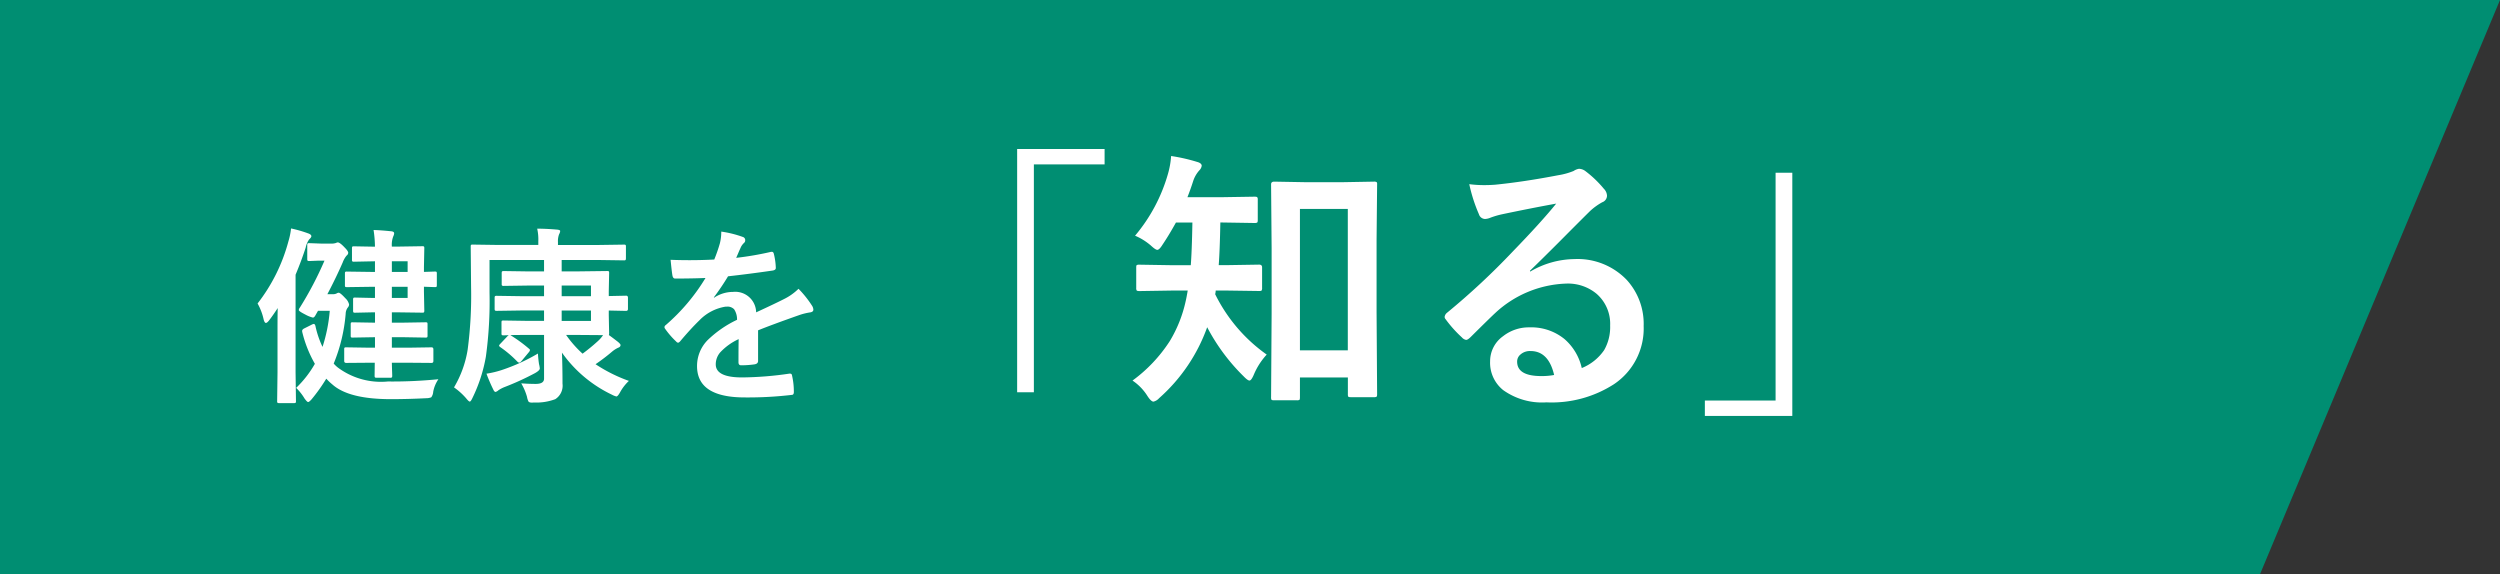
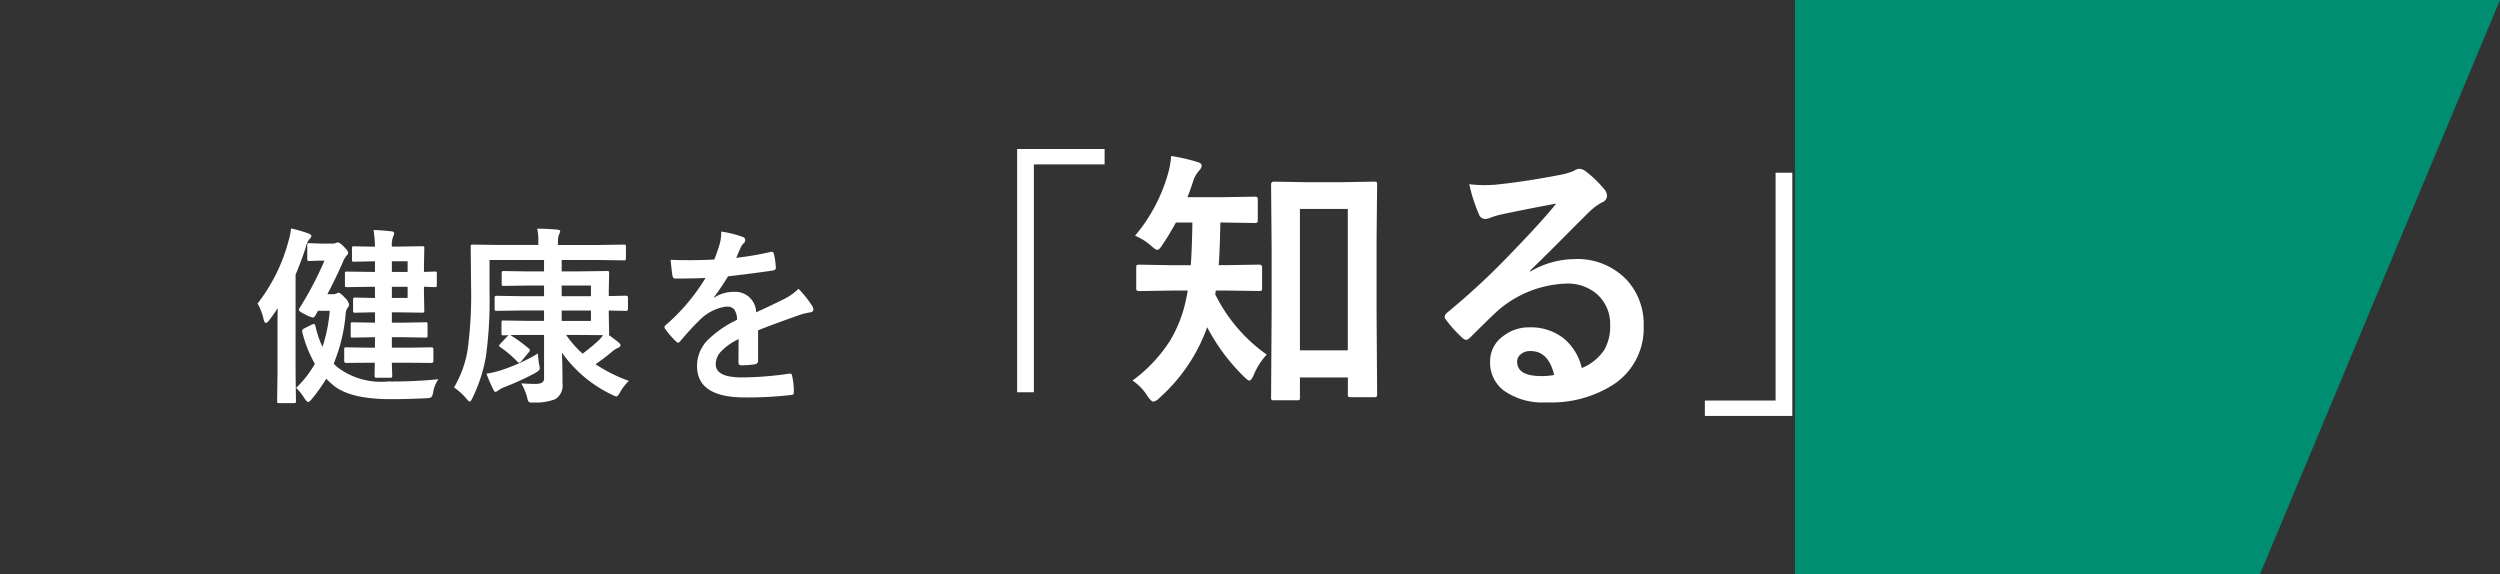
<svg xmlns="http://www.w3.org/2000/svg" width="197.456" height="45.34">
  <rect width="100%" height="100%" fill="#333333" stroke="none" />
  <g fill="#008e72">
-     <path d="M0 45.34V0h161.341v45.34" />
    <path d="M197.456 0l-18.95 45.34h-36.733V0" />
  </g>
  <path d="M29.207 28.649l-1.86.015q-.161 0-.161-.154v-.916a.22.22 0 01.026-.135.22.22 0 01.135-.026l1.86.029h.41v-.828h-.066l-1.692.029q-.117 0-.139-.029a.252.252 0 01-.02-.131v-.886q0-.117.029-.139a.252.252 0 01.132-.022l1.692.029h.066v-.815h-.244l-1.318.029a.232.232 0 01-.147-.029.323.323 0 01-.022-.146v-.854a.232.232 0 01.029-.146.273.273 0 01.139-.022l1.318.029h.242v-.881h-.11l-2.095.029q-.125 0-.146-.029a.273.273 0 01-.022-.139v-.9q0-.117.029-.139a.273.273 0 01.139-.022l2.095.029h.11v-.842h-.029l-1.611.033a.249.249 0 01-.154-.029.252.252 0 01-.022-.132v-.886q0-.125.029-.146a.3.3 0 01.146-.022l1.611.029h.029a9.209 9.209 0 00-.11-1.318q.557.015 1.384.1.242.022.242.161a.627.627 0 01-.071.243 1.858 1.858 0 00-.11.806h.557l1.838-.029q.125 0 .146.029a.273.273 0 01.022.139l-.029 1.487v.374l.857-.029q.117 0 .139.029a.252.252 0 01.022.132v.9q0 .125-.029.146a.252.252 0 01-.132.022q-.073 0-.857-.029v.4l.029 1.465a.267.267 0 01-.029.161.273.273 0 01-.139.022l-1.839-.025h-.556v.813h.959l1.691-.028q.125 0 .146.029a.252.252 0 01.022.132v.886a.22.22 0 01-.026.135.238.238 0 01-.143.026l-1.692-.029h-.957v.828h1.274l1.86-.029q.146 0 .146.161v.916q0 .154-.146.154l-1.86-.015H30.95q.007.4.022.769l.007.249q0 .117-.029.143a.278.278 0 01-.154.026h-1.047q-.117 0-.139-.037a.229.229 0 01-.023-.129l.013-1.021zm2.988-5.12v-.879H30.95v.879zm0-2.893H30.95v.842h1.245zm2.431 9.316a2.613 2.613 0 00-.41.989.822.822 0 01-.154.439 1.058 1.058 0 01-.41.073q-1.428.073-2.791.073-3.324.001-4.621-1.171a4.291 4.291 0 01-.469-.447 13.434 13.434 0 01-1.164 1.634q-.19.212-.271.212t-.286-.284a4.08 4.08 0 00-.659-.835 8.367 8.367 0 001.479-1.9 9.6 9.6 0 01-1-2.52.46.46 0 01-.007-.073q0-.117.161-.2l.571-.286a.605.605 0 01.19-.073q.073 0 .125.146a7.387 7.387 0 00.564 1.67 12.589 12.589 0 00.571-2.849h-.93l-.22.388q-.088.146-.183.146a2.408 2.408 0 01-.6-.242q-.512-.258-.512-.354a.357.357 0 01.088-.2 27.377 27.377 0 001.941-3.7h-.5l-.7.029q-.117 0-.139-.037a.3.3 0 01-.022-.146v-1.062a.232.232 0 01.029-.146.252.252 0 01.132-.022l.989.037h.74a1.156 1.156 0 00.33-.037.975.975 0 00.1-.037.281.281 0 01.088-.022q.168 0 .542.4.286.286.286.425a.3.3 0 01-.132.22 1.862 1.862 0 00-.3.527q-.505 1.165-1.216 2.52h.414a.655.655 0 00.315-.059.361.361 0 01.161-.059q.132 0 .527.432a.97.97 0 01.3.5.414.414 0 01-.117.256.86.86 0 00-.154.476 13.171 13.171 0 01-.945 3.933 2.4 2.4 0 00.33.315 5.7 5.7 0 003.948 1.1 36.921 36.921 0 003.991-.179zM20.344 23.97a13.767 13.767 0 002.432-4.893 5.626 5.626 0 00.212-1.033 9.837 9.837 0 011.348.388q.256.088.256.227 0 .088-.183.264a1.64 1.64 0 00-.264.63q-.33 1.018-.8 2.146v7.7l.031 2.271a.232.232 0 01-.029.146.252.252 0 01-.132.022h-1.142a.267.267 0 01-.161-.029.273.273 0 01-.022-.139l.029-2.278v-3.461q0-1.033.015-1.6-.344.535-.674.967-.16.208-.26.208t-.172-.256a4.551 4.551 0 00-.484-1.28zm19.85 2.5q-.242.015-.417.015-.125 0-.146-.029a.273.273 0 01-.022-.139v-.842q0-.117.029-.139a.273.273 0 01.139-.022l1.846.029h1.347v-.82h-1.787l-1.948.029q-.117 0-.146-.037a.273.273 0 01-.022-.139v-.85q0-.117.037-.139a.229.229 0 01.132-.022l1.948.029h1.786v-.842H41.8l-1.992.029a.267.267 0 01-.161-.029.252.252 0 01-.022-.132v-.85q0-.117.037-.139a.3.3 0 01.146-.022l1.992.029h1.17v-.9h-4.306v2.578a32.265 32.265 0 01-.286 5.039 12.15 12.15 0 01-1.062 3.277q-.132.286-.212.286t-.286-.257a5.212 5.212 0 00-.959-.864 8.476 8.476 0 001.077-2.974 32.727 32.727 0 00.271-4.98l-.029-3.157q0-.125.029-.146a.252.252 0 01.132-.022l2.014.029h3.164v-.286a3.889 3.889 0 00-.088-1q.71 0 1.56.073.256.022.256.117a.676.676 0 01-.088.256 1.54 1.54 0 00-.088.615v.227h3.208l1.992-.029a.232.232 0 01.146.029.252.252 0 01.022.132v.9q0 .132-.037.161a.229.229 0 01-.132.022l-1.992-.029h-2.914v.9h1.267l2.314-.029q.125 0 .146.029a.273.273 0 01.022.139l-.029 1.421v.388l1.37-.029q.146 0 .146.161v.879q0 .161-.146.161l-1.37-.029v.374l.029 1.421q0 .117-.029.139.154.1.718.535.212.176.212.256 0 .146-.183.212a2.146 2.146 0 00-.491.315 15.3 15.3 0 01-1.3.989 12.1 12.1 0 002.634 1.317 3.576 3.576 0 00-.689.886q-.19.344-.3.344a1.484 1.484 0 01-.359-.144 10.183 10.183 0 01-3.94-3.318q.044 1.157.044 2.446a1.267 1.267 0 01-.571 1.23 4.259 4.259 0 01-1.663.264l-.183.007q-.22 0-.278-.1a1.419 1.419 0 01-.11-.359 4.605 4.605 0 00-.454-1.062q.645.044 1.143.044.659 0 .659-.417v-3.45h-1.348q-1.025 0-1.311.015a11.533 11.533 0 011.458 1.062q.088.066.088.117a.367.367 0 01-.1.183l-.571.688q-.117.125-.176.125a.266.266 0 01-.154-.088 8.843 8.843 0 00-1.348-1.143q-.088-.066-.088-.117t.132-.183l.527-.557a.356.356 0 01.114-.087zm5.435-.015h-.916a8.626 8.626 0 001.3 1.479 14.708 14.708 0 001.172-.959 2.615 2.615 0 00.447-.505zm1.047-3.9h-2.314v.842h2.314zm0 2.791v-.82h-2.314v.82zm-4.189 2.577q.029.476.088.842a1.97 1.97 0 01.059.337q0 .154-.374.366a21.492 21.492 0 01-2.439 1.114 2.515 2.515 0 00-.454.242.539.539 0 01-.227.132q-.1 0-.19-.212a12.253 12.253 0 01-.527-1.23 7.53 7.53 0 001.2-.286 14.737 14.737 0 002.864-1.305zm14.481-9.631a8.4 8.4 0 011.707.425.252.252 0 01.183.256.264.264 0 01-.1.22 1.114 1.114 0 00-.256.359q-.029.073-.1.22-.132.315-.256.593a24.252 24.252 0 002.732-.469.635.635 0 01.088-.007q.117 0 .154.161a5.2 5.2 0 01.154 1.077v.043q0 .161-.256.2-1.75.256-3.516.454a19.436 19.436 0 01-1.121 1.663l.015.029a2.712 2.712 0 011.5-.461 1.652 1.652 0 011.826 1.615q1.538-.71 2.212-1.055a4.439 4.439 0 001.135-.806 8.252 8.252 0 011.055 1.318.629.629 0 01.117.33q0 .168-.227.212a4.918 4.918 0 00-.916.227q-2.2.776-3.223 1.194v2.417q0 .227-.286.271a7.209 7.209 0 01-1.062.073q-.2 0-.2-.242 0-1.289.015-1.824a4.61 4.61 0 00-1.458 1.047 1.446 1.446 0 00-.352.945q0 1.033 2.08 1.033a26.742 26.742 0 003.735-.3h.053q.146 0 .161.168a5.628 5.628 0 01.139 1.234v.051q0 .227-.168.227a29.484 29.484 0 01-3.713.2q-3.765 0-3.765-2.476a2.909 2.909 0 01.83-2.044 8.652 8.652 0 012.329-1.611 1.445 1.445 0 00-.227-.828.721.721 0 00-.586-.212h-.088a3.683 3.683 0 00-2.072 1.082q-.7.681-1.5 1.633-.11.132-.183.132t-.161-.1a6.45 6.45 0 01-.857-.989.252.252 0 01-.059-.139.218.218 0 01.1-.161 15.465 15.465 0 003.142-3.721q-1.047.044-2.4.044-.168 0-.212-.242-.051-.286-.146-1.238.718.029 1.509.029.952 0 1.941-.051a12.315 12.315 0 00.447-1.289 3.82 3.82 0 00.107-.917zm23.369-6.522h6.907v1.214h-5.586v17.998h-1.321zm22.088 19.845h-1.8q-.172 0-.2-.043a.4.4 0 01-.032-.2l.043-6.617v-5.124l-.043-5.07q0-.215.247-.215l2.4.043h3.06l2.4-.043a.392.392 0 01.236.043.28.28 0 01.032.172l-.043 4.4v5.672l.043 6.5q0 .161-.043.2a.379.379 0 01-.22.037h-1.815q-.172 0-.2-.043a.37.37 0 01-.032-.193v-1.323h-3.786v1.559q0 .183-.043.215a.4.4 0 01-.204.03zm.247-15.114V27.67h3.781V16.501zm-5.9 6.445h-.752a1.343 1.343 0 01-.043.29 12.706 12.706 0 004.071 4.77 5.453 5.453 0 00-1.028 1.611q-.193.44-.333.44t-.462-.333a15.5 15.5 0 01-2.879-3.878 13.6 13.6 0 01-3.8 5.607.87.87 0 01-.44.269q-.183 0-.462-.419a4.065 4.065 0 00-1.196-1.245 11.741 11.741 0 002.943-3.115 10.373 10.373 0 001.257-3.158q.064-.269.161-.838h-1.17L90 22.989q-.193 0-.226-.054a.4.4 0 01-.032-.2V21.12q0-.15.043-.183a.433.433 0 01.215-.032l2.643.043h1.407q.086-1.053.129-3.373h-1.3q-.559 1.01-1.053 1.74-.258.419-.419.419-.14 0-.5-.333a4.716 4.716 0 00-1.257-.784 13.18 13.18 0 002.6-4.888 6.62 6.62 0 00.247-1.407 13.951 13.951 0 012.041.462q.376.1.376.312a.645.645 0 01-.193.365 2.377 2.377 0 00-.473.816q-.215.677-.462 1.3h2.6l2.686-.043q.193 0 .226.043a.292.292 0 01.043.193v1.611q0 .172-.054.2a.433.433 0 01-.215.032l-2.686-.043q-.043 2.267-.129 3.373h.526l2.664-.043q.236 0 .236.215v1.611a.365.365 0 01-.043.226.37.37 0 01-.193.032zm26.138-6.864q-2.062.376-4.254.838a6.52 6.52 0 00-.924.269 1.25 1.25 0 01-.44.107.521.521 0 01-.483-.376 12.443 12.443 0 01-.763-2.374 8.948 8.948 0 001.192.075q.43 0 .849-.032 2.267-.226 5-.752a5.442 5.442 0 001.2-.333 1.079 1.079 0 01.419-.172.875.875 0 01.5.172 8.679 8.679 0 011.472 1.407.83.83 0 01.247.537.558.558 0 01-.376.526 4.833 4.833 0 00-.967.7q-.677.666-2.5 2.5-1.364 1.364-2.245 2.213l.021.064a7.03 7.03 0 013.5-.988 5.375 5.375 0 014.125 1.644 5.153 5.153 0 011.337 3.643 5.291 5.291 0 01-2.353 4.6 9.1 9.1 0 01-5.328 1.429 5.276 5.276 0 01-3.416-.969 2.767 2.767 0 01-1.031-2.267 2.426 2.426 0 011.021-1.987 3.282 3.282 0 012.084-.7 4.151 4.151 0 012.771.924 4.271 4.271 0 011.364 2.29 3.915 3.915 0 001.768-1.419 3.649 3.649 0 00.473-1.934 3.141 3.141 0 00-1.085-2.524 3.536 3.536 0 00-2.374-.795 8.64 8.64 0 00-5.625 2.332q-.419.387-1.912 1.869-.247.247-.376.247a.565.565 0 01-.333-.193 9.573 9.573 0 01-1.289-1.439.274.274 0 01-.079-.184.5.5 0 01.183-.322 56.648 56.648 0 005.21-4.855q2.249-2.321 3.419-3.771zm-.161 13.535q-.44-1.891-1.869-1.891a1.122 1.122 0 00-.795.279.713.713 0 00-.258.559q0 1.139 1.912 1.139a5.311 5.311 0 001.012-.086zm18.812 3.233h-6.907v-1.213h5.586V13.644h1.321z" fill="#fff" />
</svg>